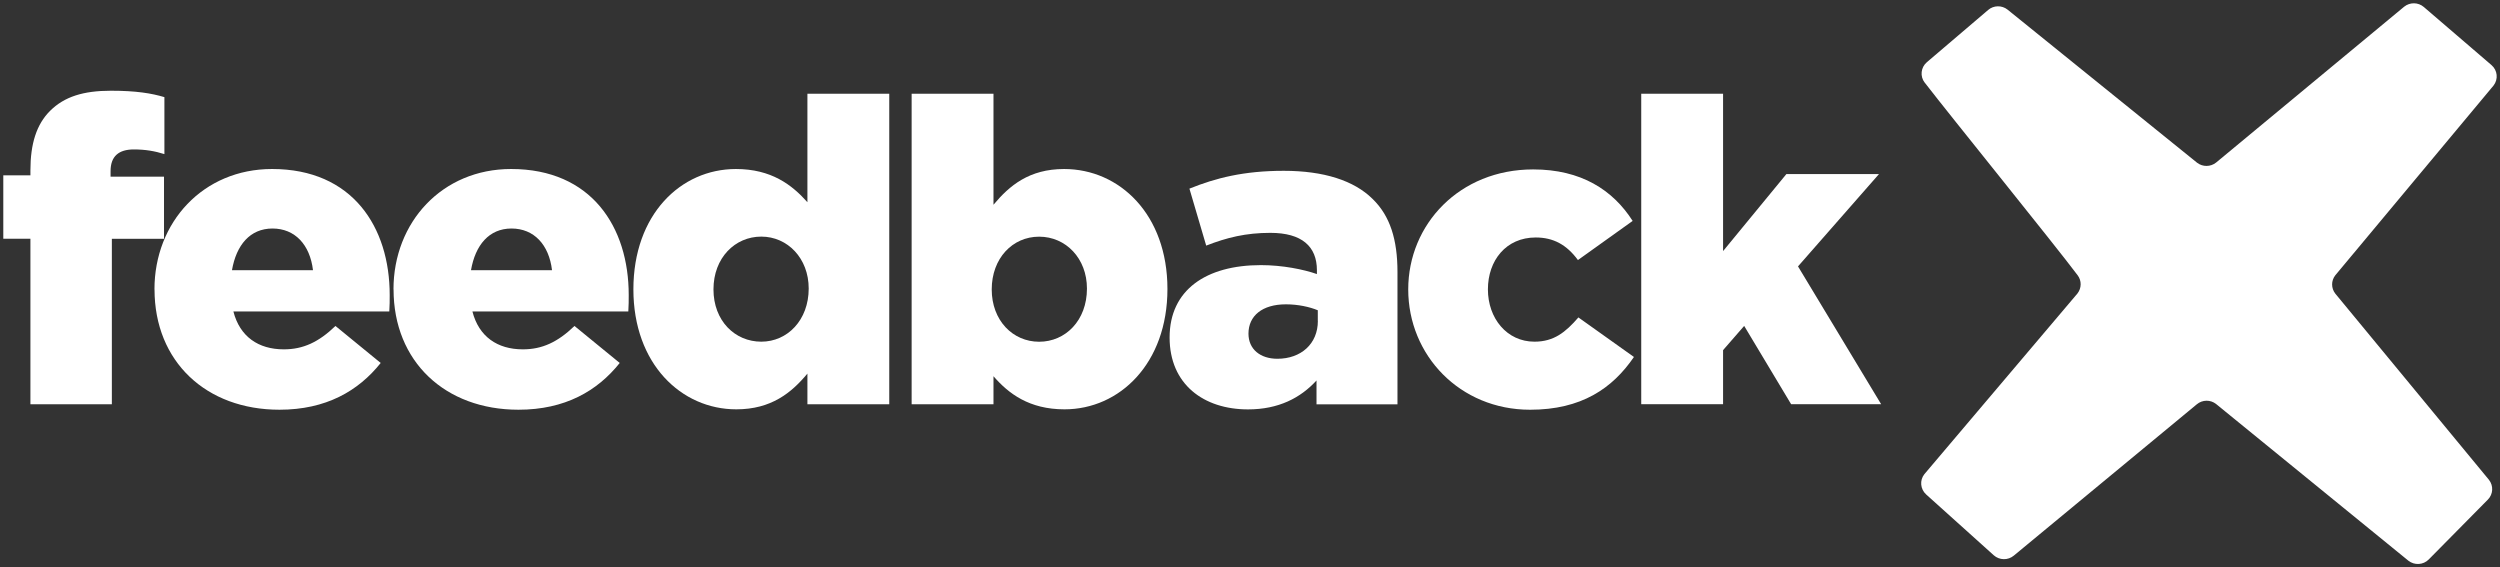
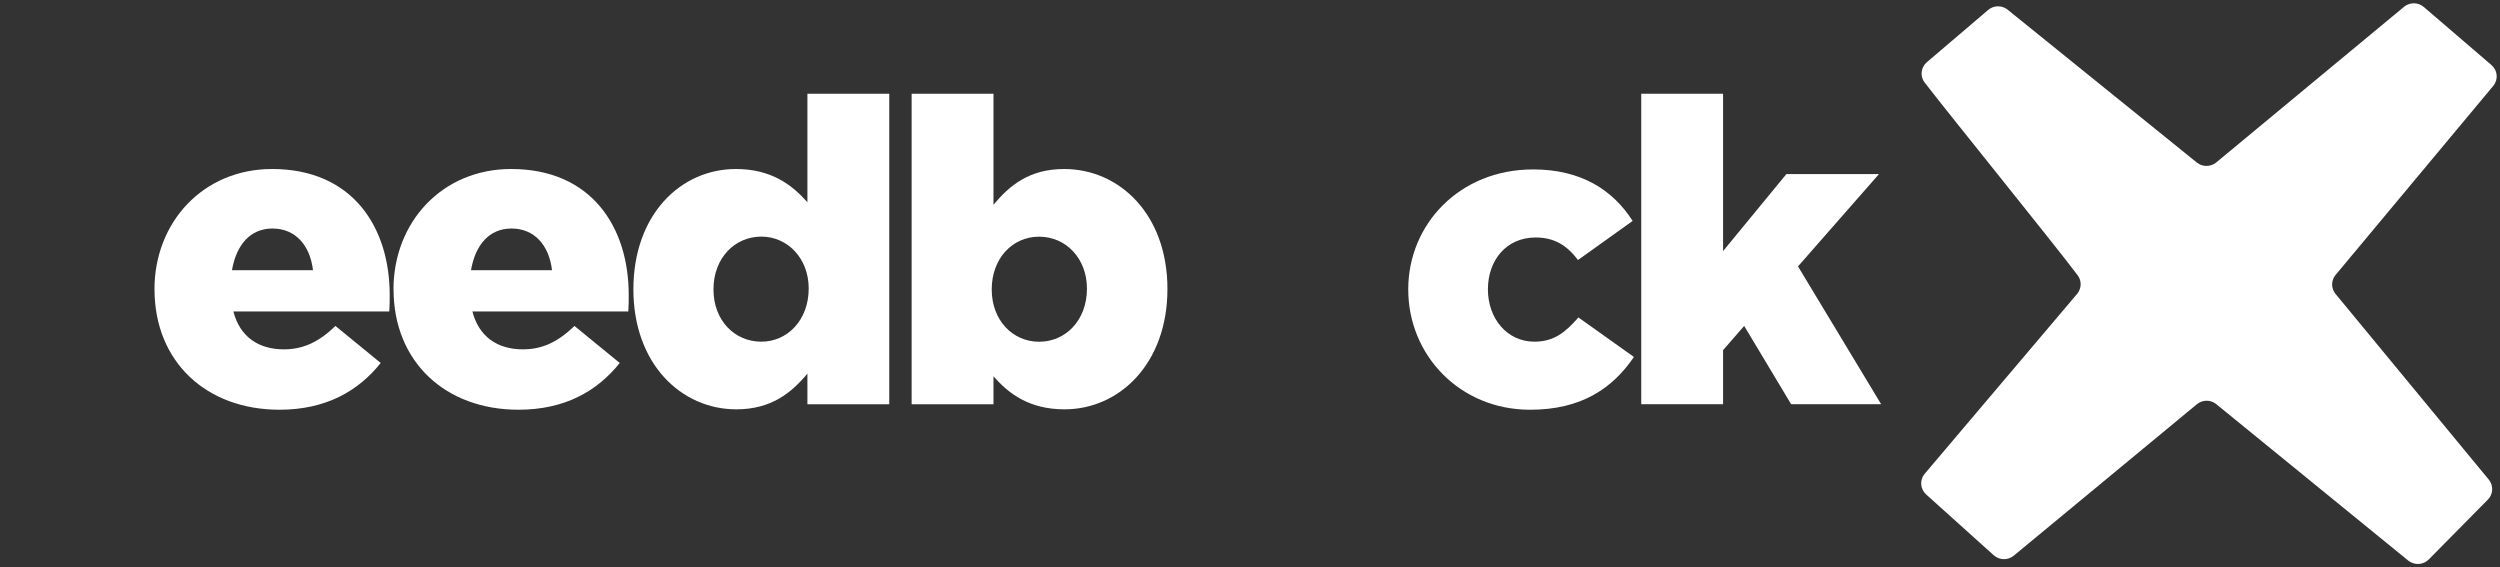
<svg xmlns="http://www.w3.org/2000/svg" width="379" height="86" viewBox="0 0 379 86" fill="none">
  <rect x="0" y="0" width="379" height="86" fill="#333333" stroke="none" />
-   <path d="M4.612 36.193H0.5V26.583H4.612V25.814C4.612 21.814 5.524 18.847 7.616 16.782C9.769 14.655 12.64 13.754 16.824 13.754C20.607 13.754 22.966 14.139 24.924 14.726V23.363C23.488 22.908 22.053 22.654 20.289 22.654C18.003 22.654 16.762 23.687 16.762 25.945V26.786H24.863V36.203H16.957V61.284H4.612V36.203V36.193Z" fill="white" />
  <path d="M23.416 43.868C23.416 33.681 30.799 25.621 41.247 25.621C53.459 25.621 59.078 34.451 59.078 44.708C59.078 45.478 59.078 46.389 59.017 47.219H35.382C36.356 51.027 39.166 52.961 43.021 52.961C45.964 52.961 48.312 51.867 50.855 49.417L57.714 55.026C54.32 59.279 49.419 62.114 42.365 62.114C31.26 62.114 23.426 54.824 23.426 43.868H23.416ZM47.45 40.962C46.989 37.094 44.713 34.643 41.309 34.643C37.904 34.643 35.823 37.154 35.167 40.962H47.44H47.45Z" fill="white" />
  <path d="M59.652 43.868C59.652 33.681 67.035 25.621 77.483 25.621C89.695 25.621 95.314 34.451 95.314 44.708C95.314 45.478 95.314 46.389 95.253 47.219H71.618C72.592 51.027 75.402 52.961 79.257 52.961C82.2 52.961 84.548 51.867 87.091 49.417L93.951 55.026C90.557 59.279 85.655 62.114 78.601 62.114C67.496 62.114 59.663 54.824 59.663 43.868H59.652ZM83.687 40.962C83.225 37.094 80.949 34.643 77.545 34.643C74.141 34.643 72.059 37.154 71.403 40.962H83.677H83.687Z" fill="white" />
  <path d="M96.022 43.869C96.022 32.518 103.199 25.623 111.566 25.623C116.918 25.623 120.056 28.012 122.404 30.655V14.211H134.811V61.286H122.404V56.638C119.984 59.544 116.918 62.055 111.627 62.055C103.271 62.055 96.022 55.16 96.022 43.869ZM122.599 43.738C122.599 39.161 119.4 35.87 115.411 35.87C111.422 35.87 108.162 39.09 108.162 43.869C108.162 48.649 111.422 51.798 115.411 51.798C119.4 51.798 122.599 48.507 122.599 43.738Z" fill="white" />
  <path d="M150.612 57.033V61.286H138.205V14.211H150.612V31.04C153.032 28.134 156.036 25.623 161.317 25.623C169.735 25.623 176.984 32.518 176.984 43.809C176.984 55.099 169.735 62.055 161.378 62.055C156.026 62.055 152.888 59.666 150.602 57.023L150.612 57.033ZM164.782 43.748C164.782 39.171 161.583 35.88 157.533 35.88C153.483 35.88 150.345 39.171 150.345 43.88C150.345 48.588 153.544 51.808 157.533 51.808C161.522 51.808 164.782 48.588 164.782 43.748Z" fill="white" />
-   <path d="M177.312 51.158C177.312 43.939 182.86 40.192 191.155 40.192C194.415 40.192 197.625 40.84 199.645 41.549V40.972C199.645 37.357 197.358 35.301 192.59 35.301C188.868 35.301 185.997 36.01 182.86 37.235L180.317 28.598C184.305 26.988 188.54 25.895 194.621 25.895C200.701 25.895 205.264 27.373 208.073 30.147C210.749 32.73 211.857 36.334 211.857 41.235V61.294H199.583V57.679C197.163 60.322 193.841 62.064 189.196 62.064C182.47 62.064 177.312 58.257 177.312 51.169V51.158ZM199.778 48.647V47.037C198.537 46.521 196.774 46.136 194.949 46.136C191.36 46.136 189.268 47.878 189.268 50.581C189.268 52.971 191.093 54.389 193.646 54.389C197.235 54.389 199.788 52.13 199.788 48.647H199.778Z" fill="white" />
  <path d="M213.488 43.87C213.488 34.007 221.261 25.684 232.427 25.684C239.676 25.684 244.505 28.782 247.51 33.491L239.215 39.424C237.512 37.105 235.493 36.002 232.816 36.002C228.315 36.002 225.567 39.485 225.567 43.87C225.567 48.254 228.438 51.798 232.622 51.798C235.564 51.798 237.328 50.38 239.286 48.122L247.705 54.117C244.444 58.886 239.737 62.116 231.965 62.116C221.322 62.116 213.488 53.864 213.488 43.87Z" fill="white" />
  <path d="M248.811 14.209H261.217V38.066L270.815 26.391H284.852L272.578 40.385L285.18 61.274H271.533L264.417 49.407L261.217 53.082V61.274H248.811V14.199V14.209Z" fill="white" />
  <path d="M291.784 12.518C295.763 17.682 311.44 37.023 314.978 41.741C315.593 42.562 315.573 43.675 314.947 44.485L291.733 71.886C290.995 72.817 291.118 74.154 292 74.954L302.253 84.179C303.114 84.948 304.417 84.968 305.298 84.229L333.034 61.294C333.875 60.586 335.106 60.565 335.967 61.254L365.108 84.999C366.03 85.728 367.363 85.657 368.194 84.817L377.166 75.734C377.966 74.924 378.037 73.648 377.33 72.746L354.034 44.516C353.388 43.696 353.388 42.551 354.034 41.731L378.017 12.974C378.765 12.022 378.632 10.655 377.709 9.865L367.445 1.056C366.594 0.327 365.343 0.317 364.472 1.015L335.967 24.639C335.126 25.317 333.926 25.327 333.075 24.669L304.335 1.451C303.473 0.772 302.233 0.793 301.402 1.511L292.112 9.43C291.19 10.22 291.046 11.576 291.784 12.528V12.518Z" fill="white" />
</svg>